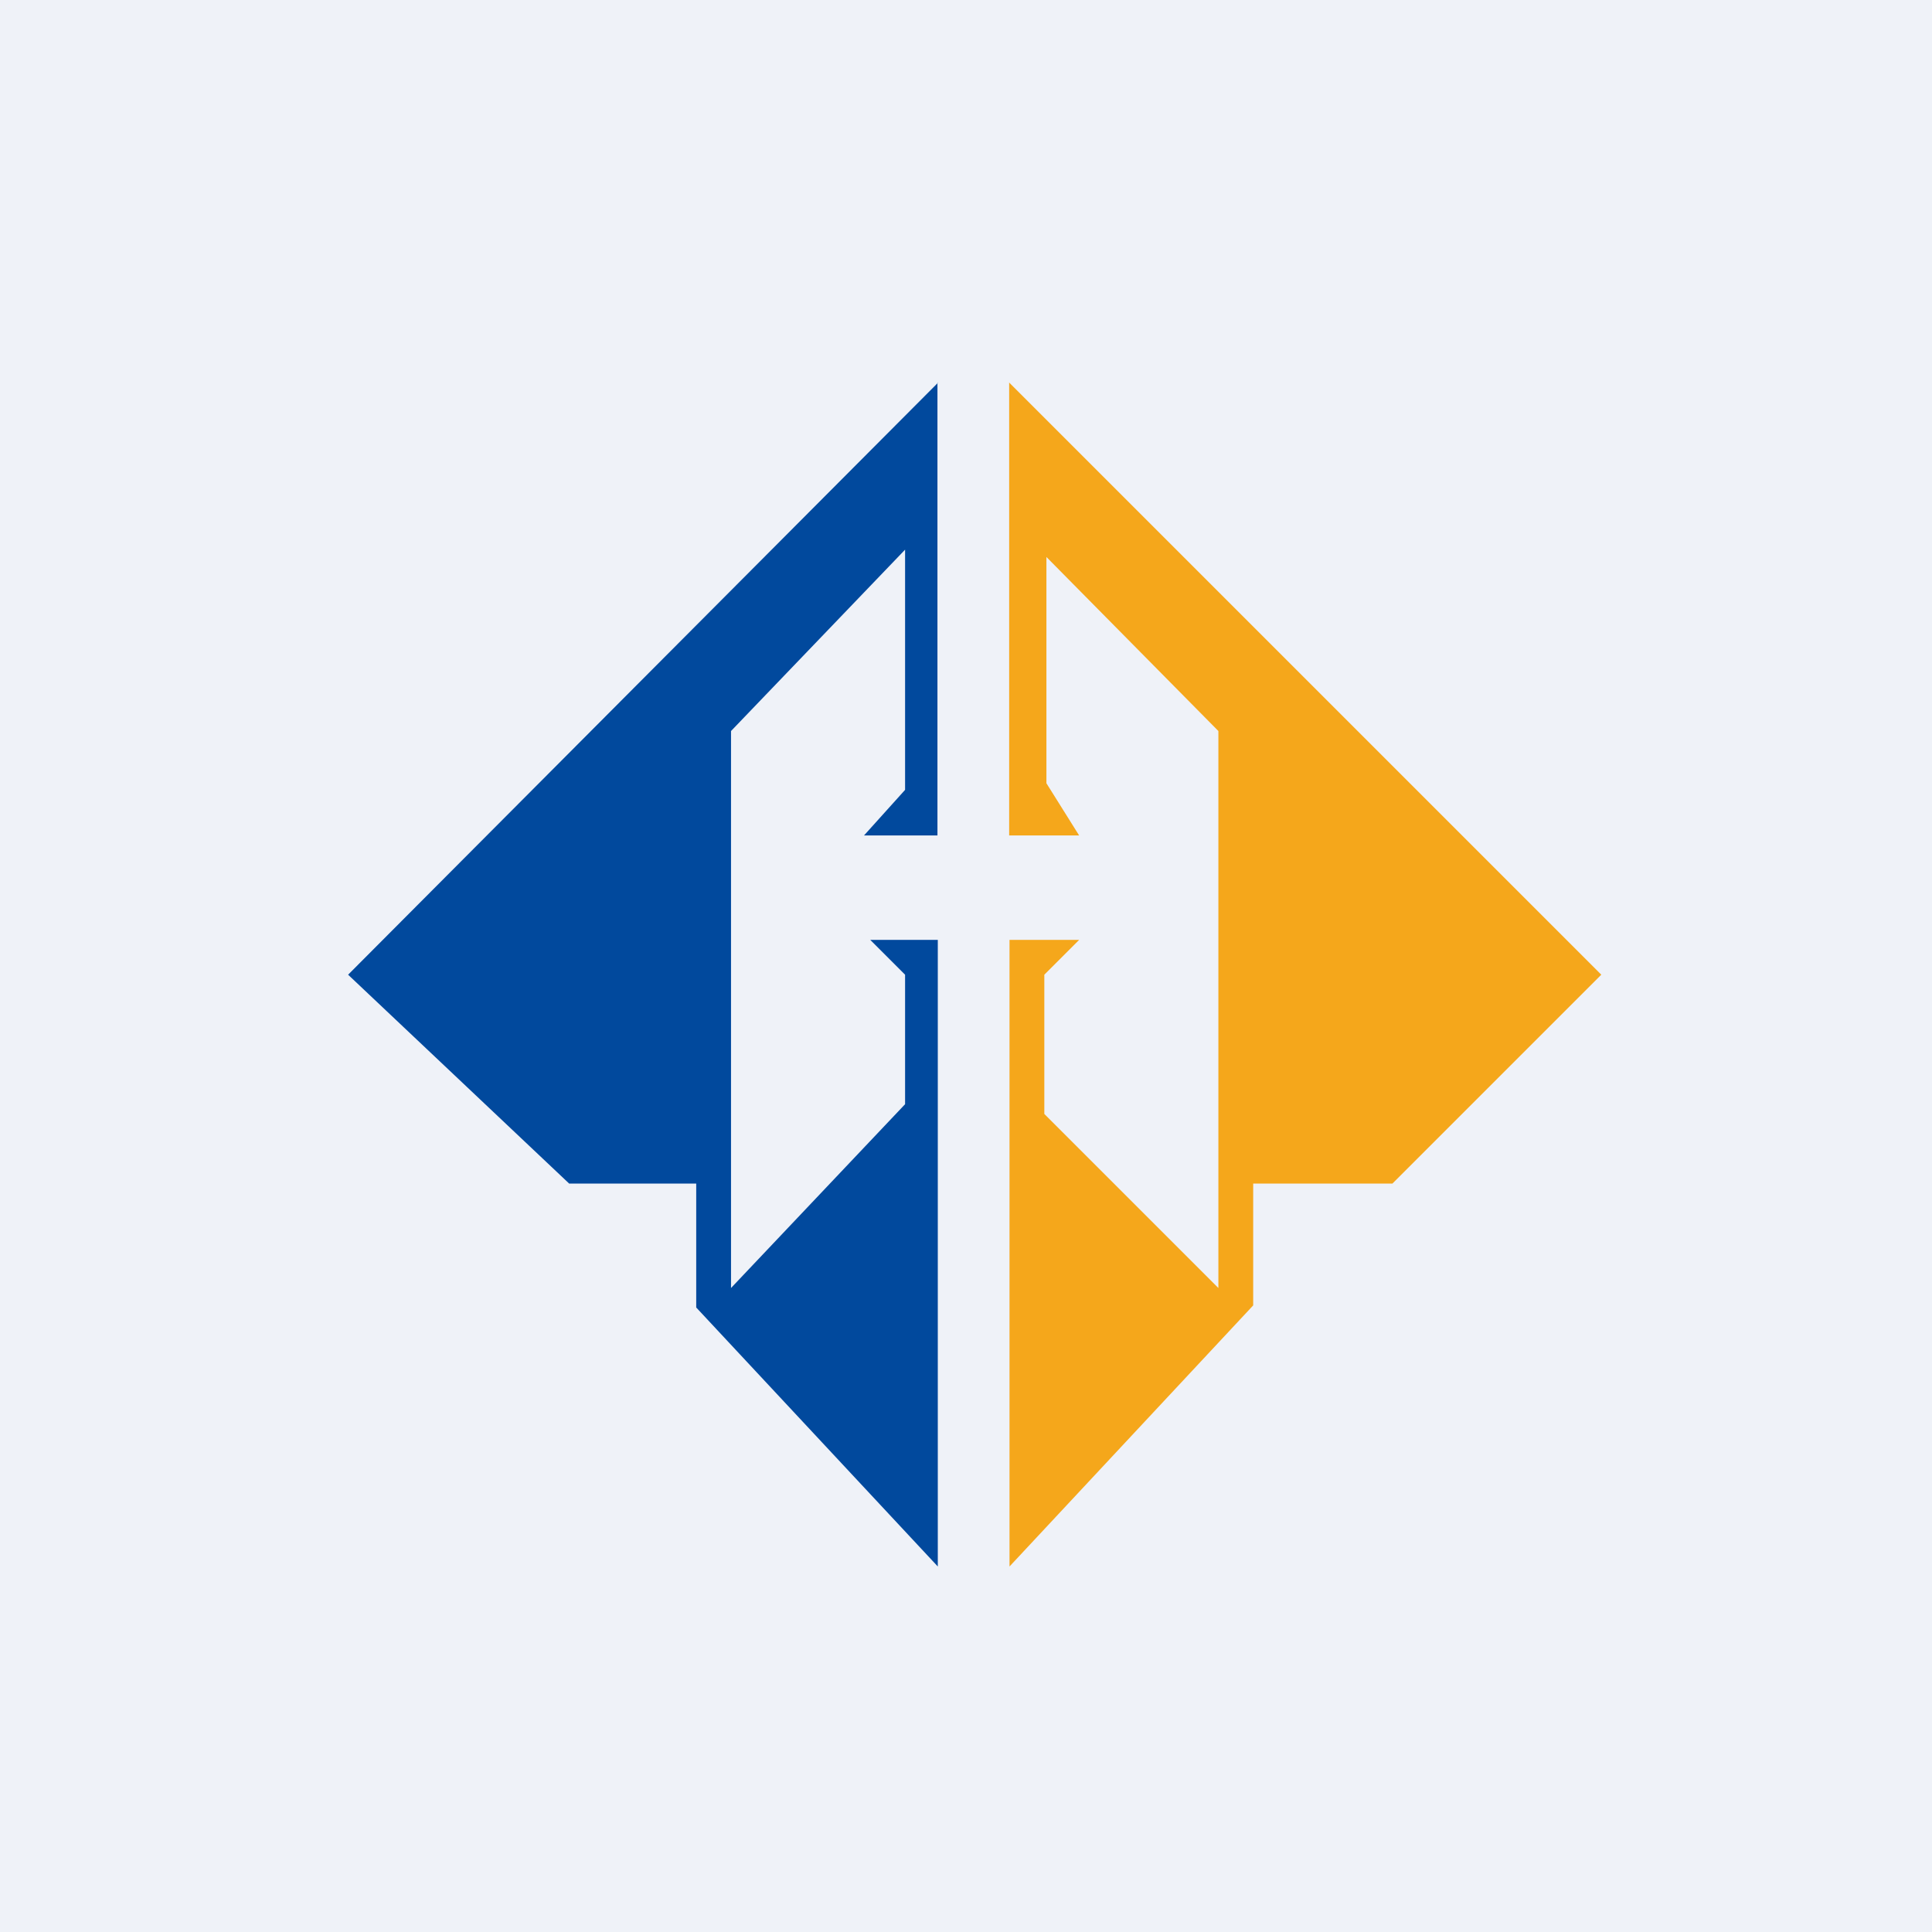
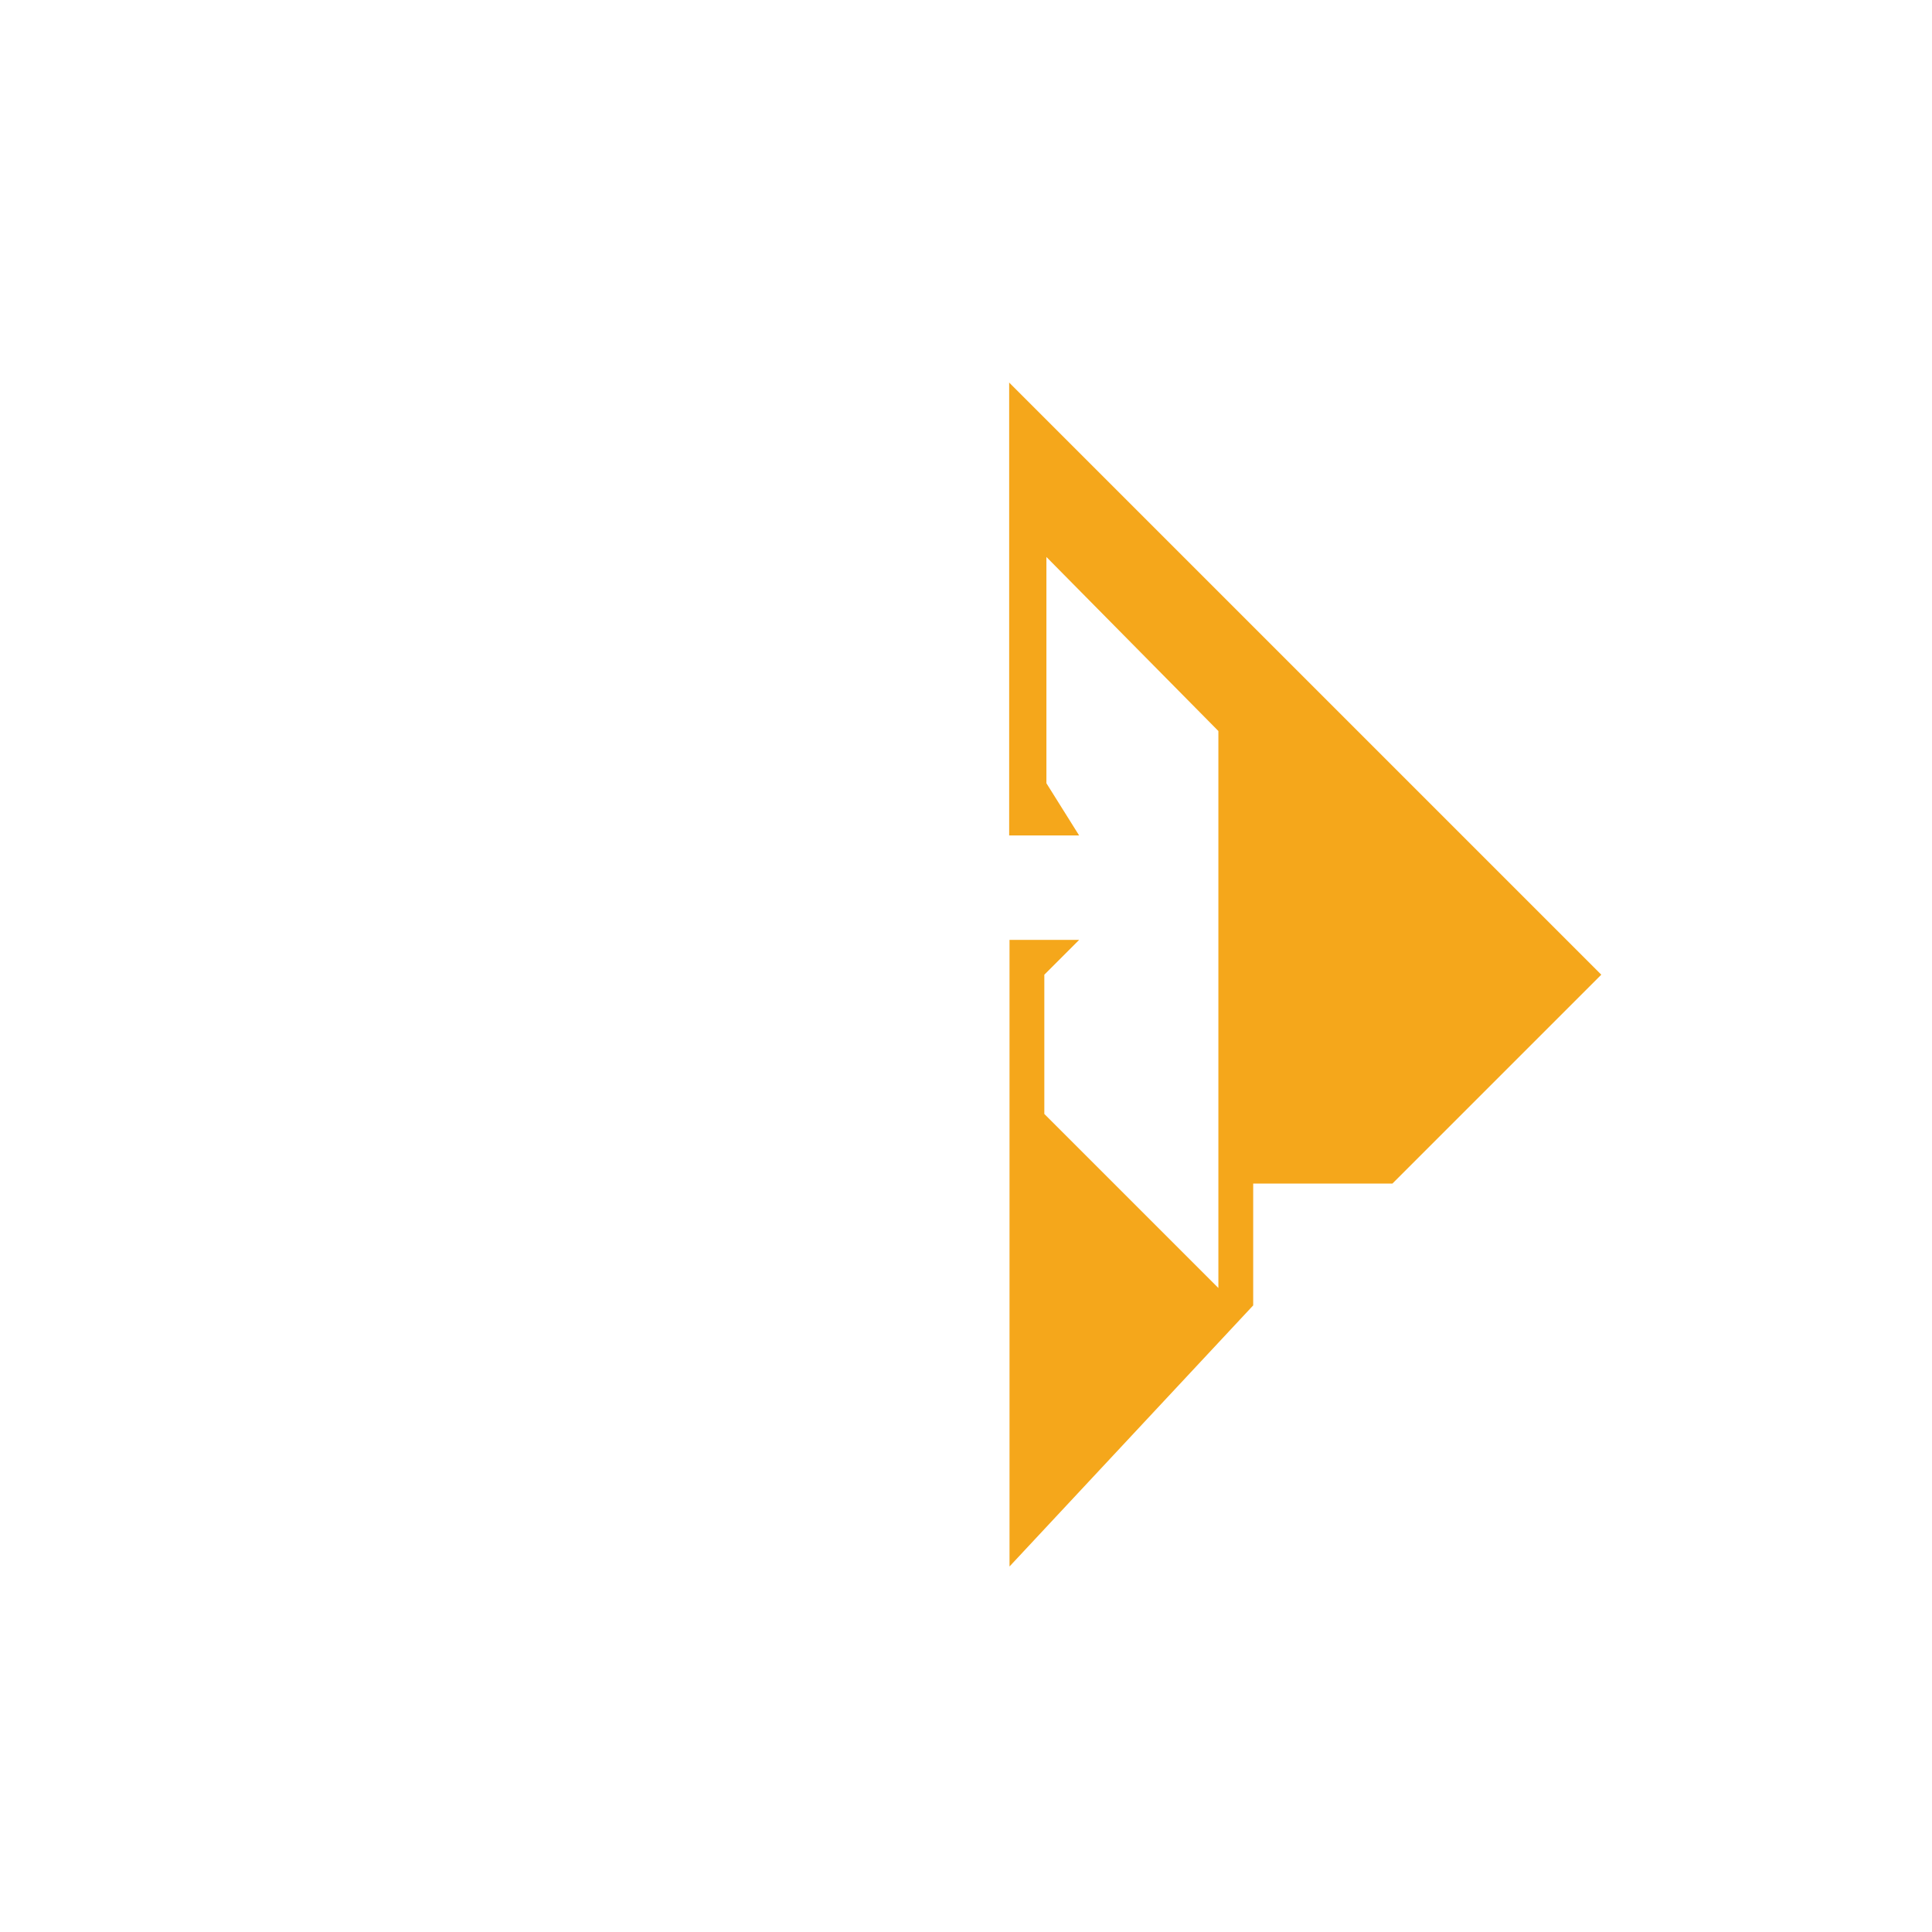
<svg xmlns="http://www.w3.org/2000/svg" viewBox="0 0 55.5 55.5">
-   <path d="M 0,0 H 55.5 V 55.5 H 0 Z" fill="rgb(239, 242, 248)" />
-   <path d="M 26.93,10.985 V 24 H 24.82 L 26,22.69 V 15.79 L 21,21 V 37 L 26,31.72 V 28 L 25,27 H 26.94 V 45 L 20,37.56 V 34 H 16.35 L 10,28 L 26.94,11 Z" fill="rgb(1, 73, 157)" />
+   <path d="M 0,0 H 55.5 H 0 Z" fill="rgb(239, 242, 248)" />
  <path d="M 28.99,10.985 V 24 H 31 L 30.06,22.5 V 16 L 35,21 V 37 L 30,32 V 28 L 31,27 H 29 V 45 L 36,37.5 V 34 H 40 L 46,28 L 29,11 Z" fill="rgb(245, 167, 27)" />
</svg>